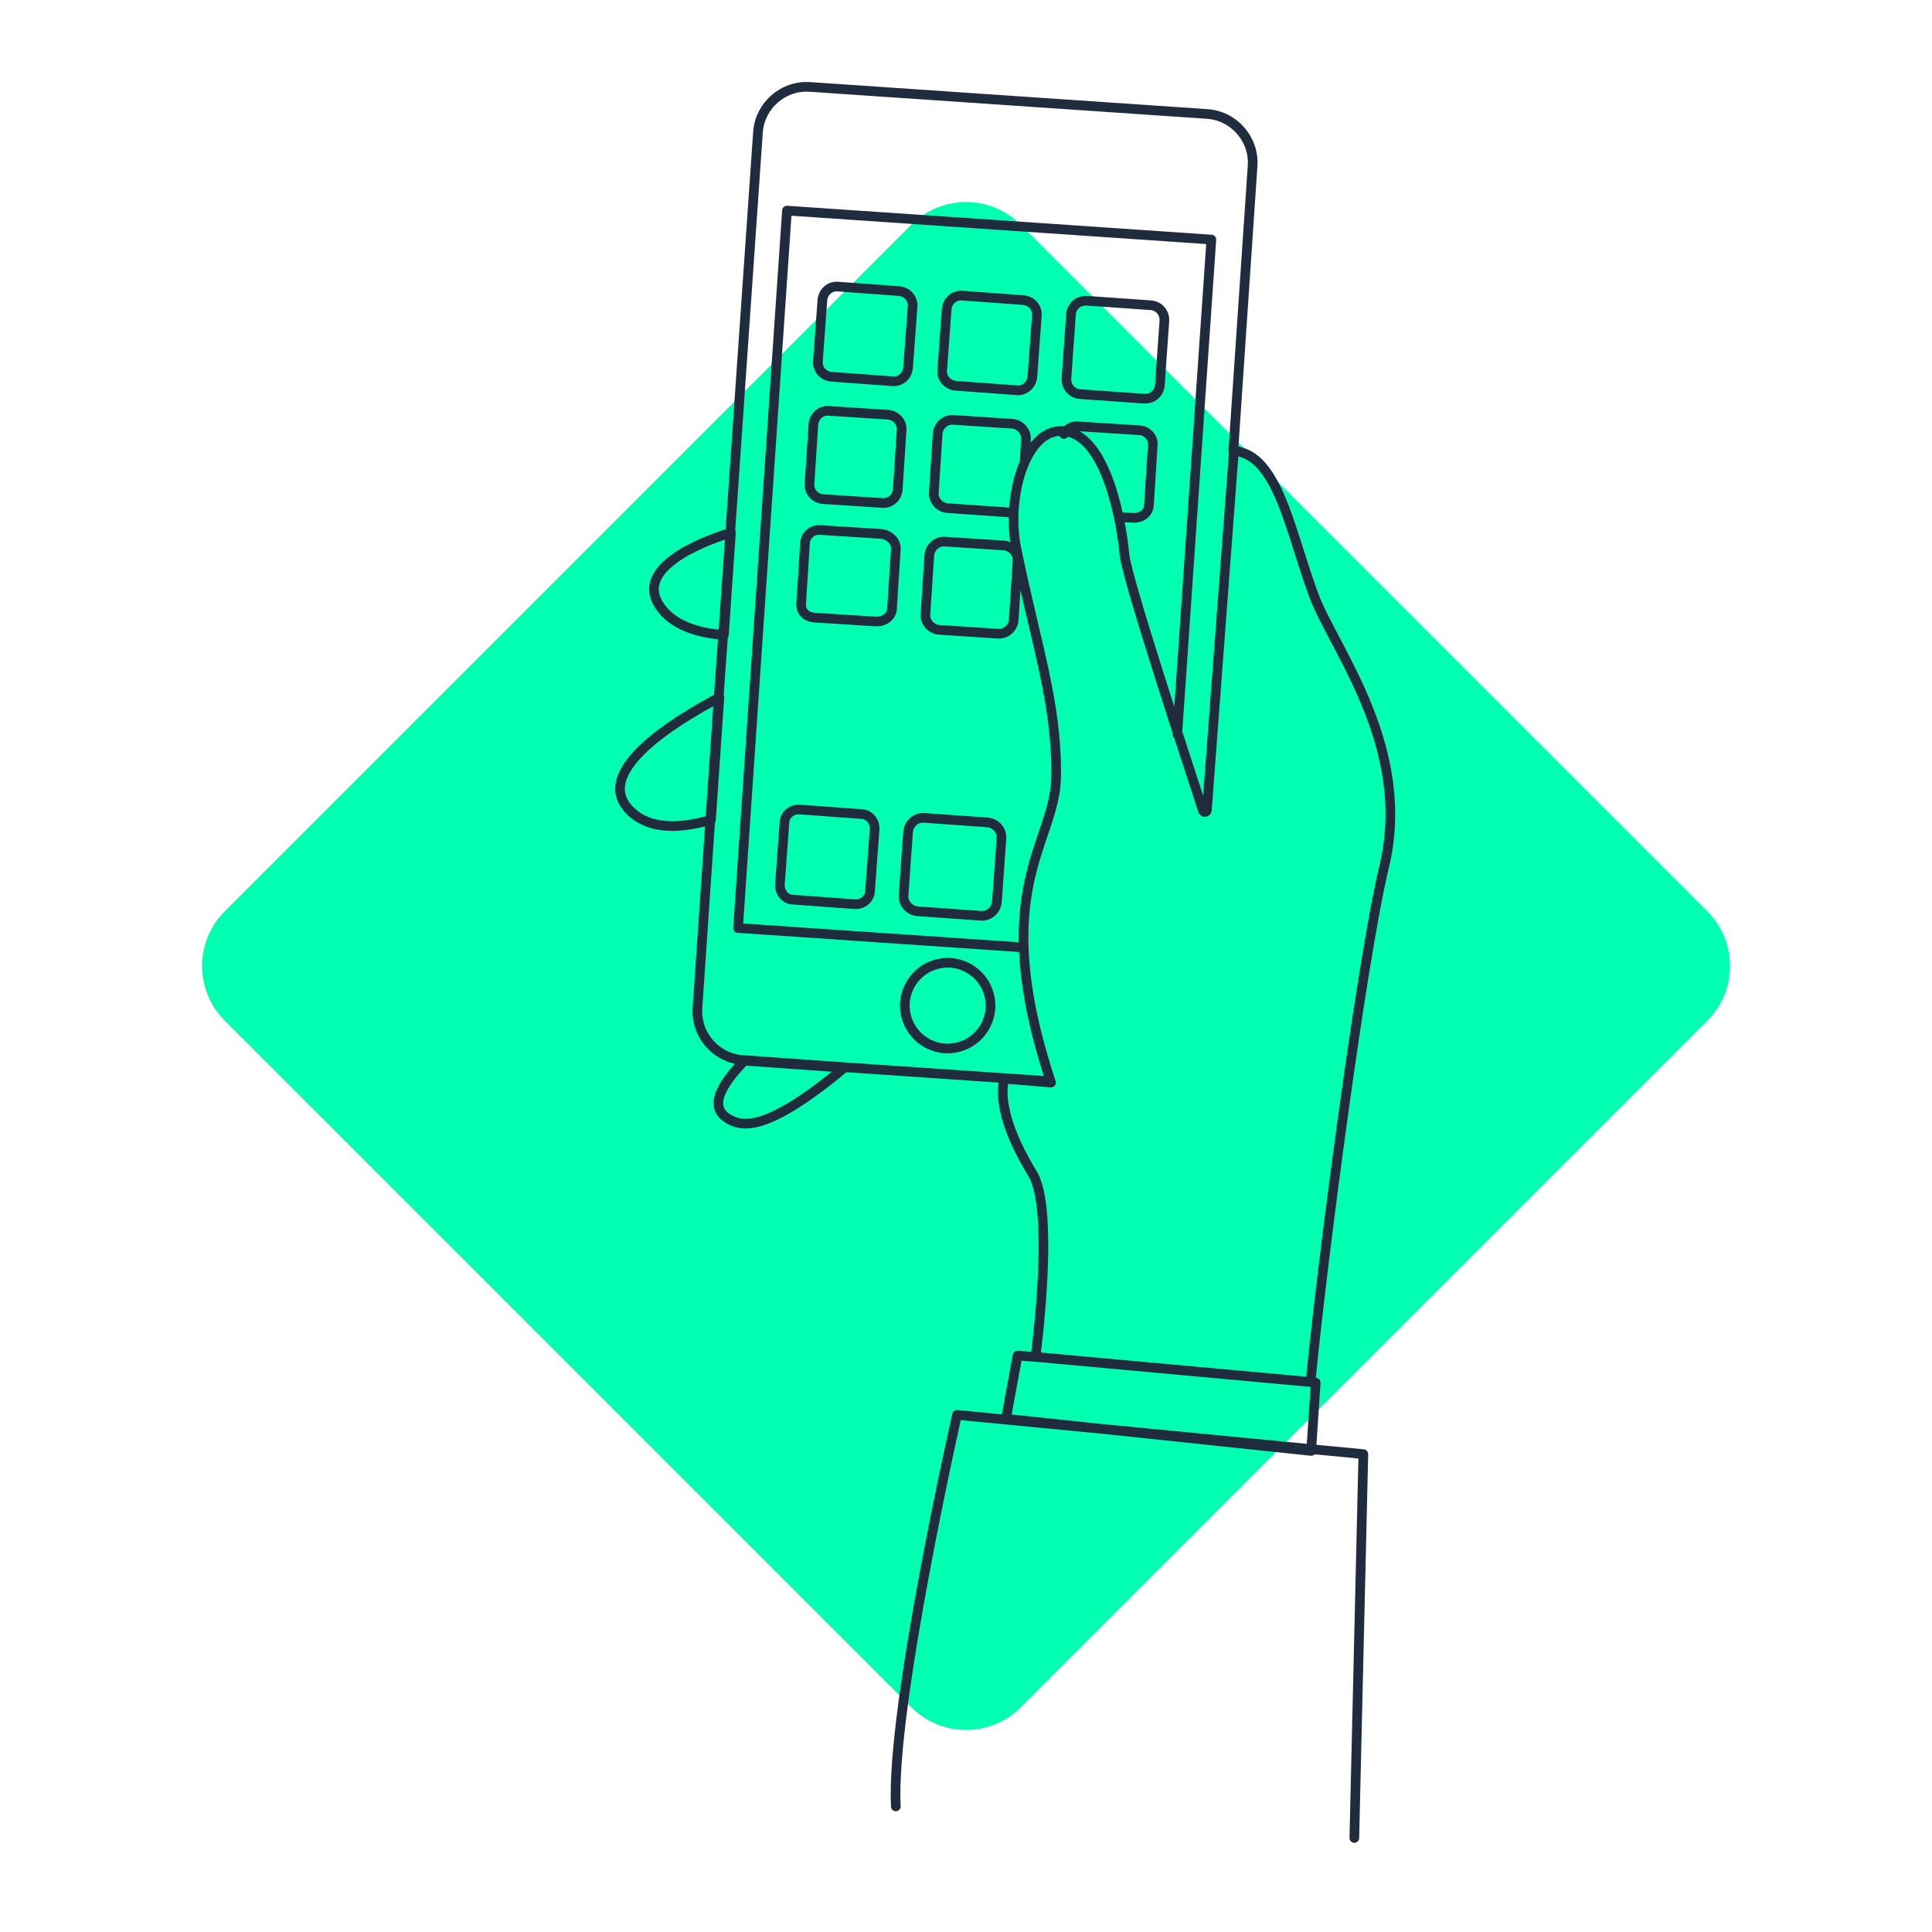
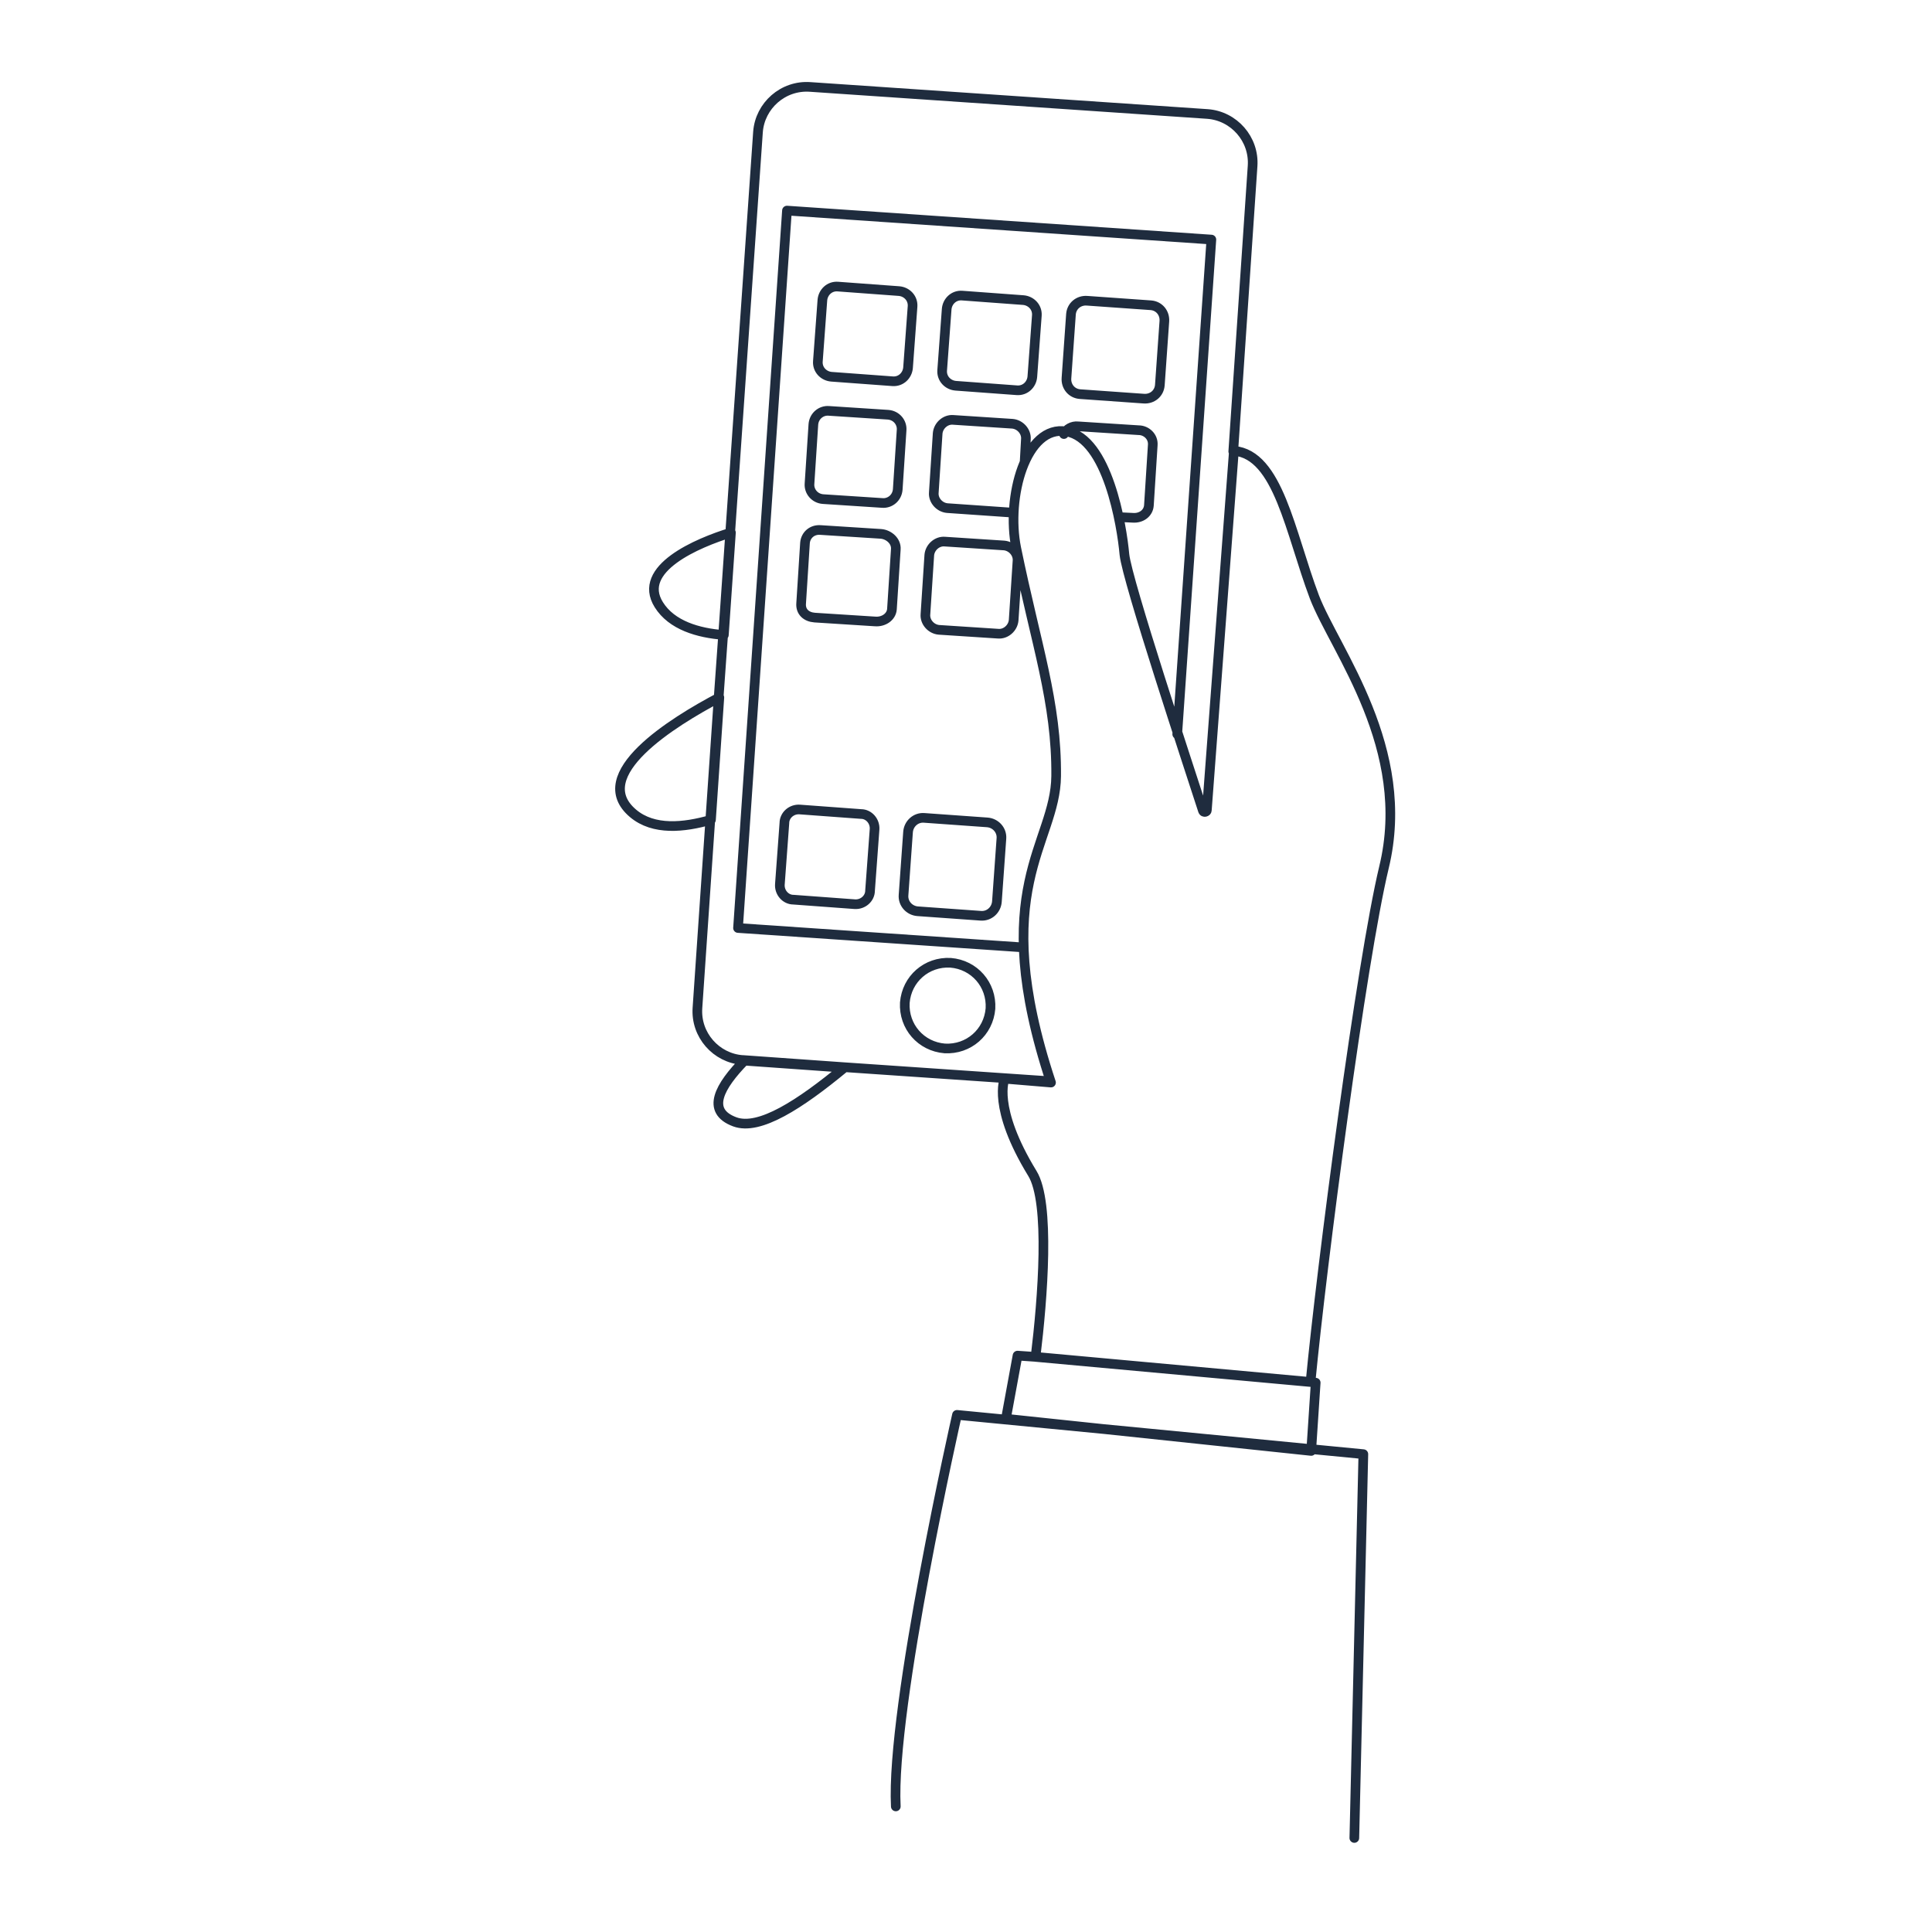
<svg xmlns="http://www.w3.org/2000/svg" version="1.1" id="Objects" x="0px" y="0px" viewBox="0 0 300 300" style="enable-background:new 0 0 300 300;" xml:space="preserve">
  <style type="text/css">
	.st0{fill:#00FFB1;}
	.st1{fill:none;stroke:#1F2C3E;stroke-width:1.5;stroke-linecap:round;stroke-linejoin:round;stroke-miterlimit:10;}
	.st2{fill:none;stroke:#52005A;stroke-width:1.5;stroke-linecap:round;stroke-linejoin:round;stroke-miterlimit:10;}
	.st3{fill:none;stroke:#000000;stroke-width:1.5;stroke-linecap:round;stroke-linejoin:round;stroke-miterlimit:10;}
</style>
-   <path class="st0" d="M265.1,158.5L158.5,265.1c-4.7,4.7-12.3,4.7-17,0L34.9,158.5c-4.7-4.7-4.7-12.3,0-17L141.5,34.9  c4.7-4.7,12.3-4.7,17,0l106.6,106.6C269.8,146.2,269.8,153.8,265.1,158.5z" />
  <path class="st1" d="M153.8,156.6c-0.3,3.7-3.4,6.4-7.1,6.2c-3.7-0.3-6.4-3.4-6.2-7.1c0.3-3.7,3.4-6.4,7.1-6.2  C151.3,149.8,154,152.9,153.8,156.6z M191.5,70.1l3-44.3c0.3-4.2-2.9-7.8-7-8.1l-61.7-4.2c-4.2-0.3-7.8,2.9-8.1,7l-4.3,62l-1.1,15.9  l-0.7,9.8l-1.3,19l-2,29.3c-0.3,4.2,2.9,7.8,7,8.1l0.1,0l15.5,1.1l32.2,2.2 M182.8,114l5.3-76.8l-65.9-4.5l-7.6,111.4l44.1,3   M155.5,130.2c0.1-1.3-0.9-2.4-2.2-2.5l-9.8-0.7c-1.3-0.1-2.4,0.9-2.5,2.2l-0.7,9.8c-0.1,1.3,0.9,2.4,2.2,2.5l9.8,0.7  c1.3,0.1,2.4-0.9,2.5-2.2L155.5,130.2z M135.8,128.8c0.1-1.3-0.9-2.4-2.1-2.4l-9.5-0.7c-1.3-0.1-2.4,0.9-2.4,2.1l-0.7,9.5  c-0.1,1.3,0.9,2.4,2.1,2.4l9.5,0.7c1.3,0.1,2.4-0.9,2.4-2.1L135.8,128.8z M141.7,47.6c0.1-1.3-0.9-2.3-2.1-2.4l-9.5-0.7  c-1.3-0.1-2.3,0.9-2.4,2.1l-0.7,9.5c-0.1,1.3,0.9,2.3,2.1,2.4l9.5,0.7c1.3,0.1,2.3-0.9,2.4-2.1L141.7,47.6z M139.1,85.3  c0.1-1.3-1.1-2.3-2.3-2.4l-9.4-0.6c-1.3-0.1-2.3,0.8-2.4,2l-0.6,9.4c-0.1,1.3,0.8,2.1,2.1,2.2l9.4,0.6c1.3,0.1,2.5-0.7,2.6-1.9  L139.1,85.3z M173.8,80.3l2.1,0.1c1.3,0.1,2.4-0.7,2.5-1.9l0.6-9.4c0.1-1.3-1-2.3-2.2-2.3l-9.4-0.6c-0.9-0.1-1.8,0.4-2.2,1.2   M161,49c0.1-1.3-0.9-2.3-2.1-2.4l-9.5-0.7c-1.3-0.1-2.3,0.9-2.4,2.1l-0.7,9.5c-0.1,1.3,0.9,2.3,2.1,2.4l9.5,0.7  c1.3,0.1,2.3-0.9,2.4-2.1L161,49z M140,66.8c0.1-1.2-0.8-2.3-2.1-2.4l-9.2-0.6c-1.2-0.1-2.3,0.8-2.4,2.1l-0.6,9.2  c-0.1,1.2,0.8,2.3,2.1,2.4l9.2,0.6c1.2,0.1,2.3-0.8,2.4-2.1L140,66.8z M159.1,71.8l0.2-3.6c0.1-1.2-0.9-2.3-2.1-2.4l-9.2-0.6  c-1.2-0.1-2.3,0.9-2.4,2.1l-0.6,9.2c-0.1,1.2,0.9,2.3,2.1,2.4l10.1,0.7 M158,87.1c0.1-1.2-0.9-2.3-2.1-2.4l-9.2-0.6  c-1.2-0.1-2.3,0.9-2.4,2.1l-0.6,9.2c-0.1,1.2,0.9,2.3,2.1,2.4l9.2,0.6c1.2,0.1,2.3-0.9,2.4-2.1L158,87.1z M180.1,59.8  c-0.1,1.3-1.2,2.2-2.5,2.1l-9.9-0.7c-1.3-0.1-2.2-1.2-2.1-2.5l0.7-9.9c0.1-1.3,1.2-2.2,2.5-2.1l9.9,0.7c1.3,0.1,2.2,1.2,2.1,2.5  L180.1,59.8z M114.1,174.2c3.8,1.4,10.1-2.7,17-8.4l-15.5-1.1C111.8,168.6,109.5,172.5,114.1,174.2z M102.3,93.9  c2,3.2,6.1,4.4,10.1,4.7l1.1-15.9C108.3,84.3,98.8,88.3,102.3,93.9z M98.3,126.3c3.2,2.7,7.9,2.2,12.1,1l1.3-19  C104.5,112.1,91.2,120.3,98.3,126.3z M204.1,92.7c-3.8-10.1-5.6-22.1-12.5-22.7l-4.2,55.8c0,0.3-0.5,0.4-0.6,0.1  c-2.2-6.8-11.8-35.8-12.2-39.8c-0.4-4.5-2.6-18-9-19.1c-6.3-1.1-9.4,10.2-7.8,18.1c3.1,15.1,6.3,23.9,6.2,35.4  c-0.1,10.6-10.8,17.4-0.8,47.6l-7.2-0.6c0,0-2,4.4,4.3,14.7c2.8,4.5,1.6,19.5,0.5,28.5l42.7,3.9c1.7-17.9,7.9-65.3,11.4-79.9  C219.4,116.2,207.3,101,204.1,92.7z M158,210.5l-1.8,9.8l47.4,5l0.7-10.6l-0.7-0.1l-42.7-3.9L158,210.5z M210.3,285.4l1.4-59.6  l-63.1-6.1c0,0-10.3,45.4-9.5,60.8" />
</svg>